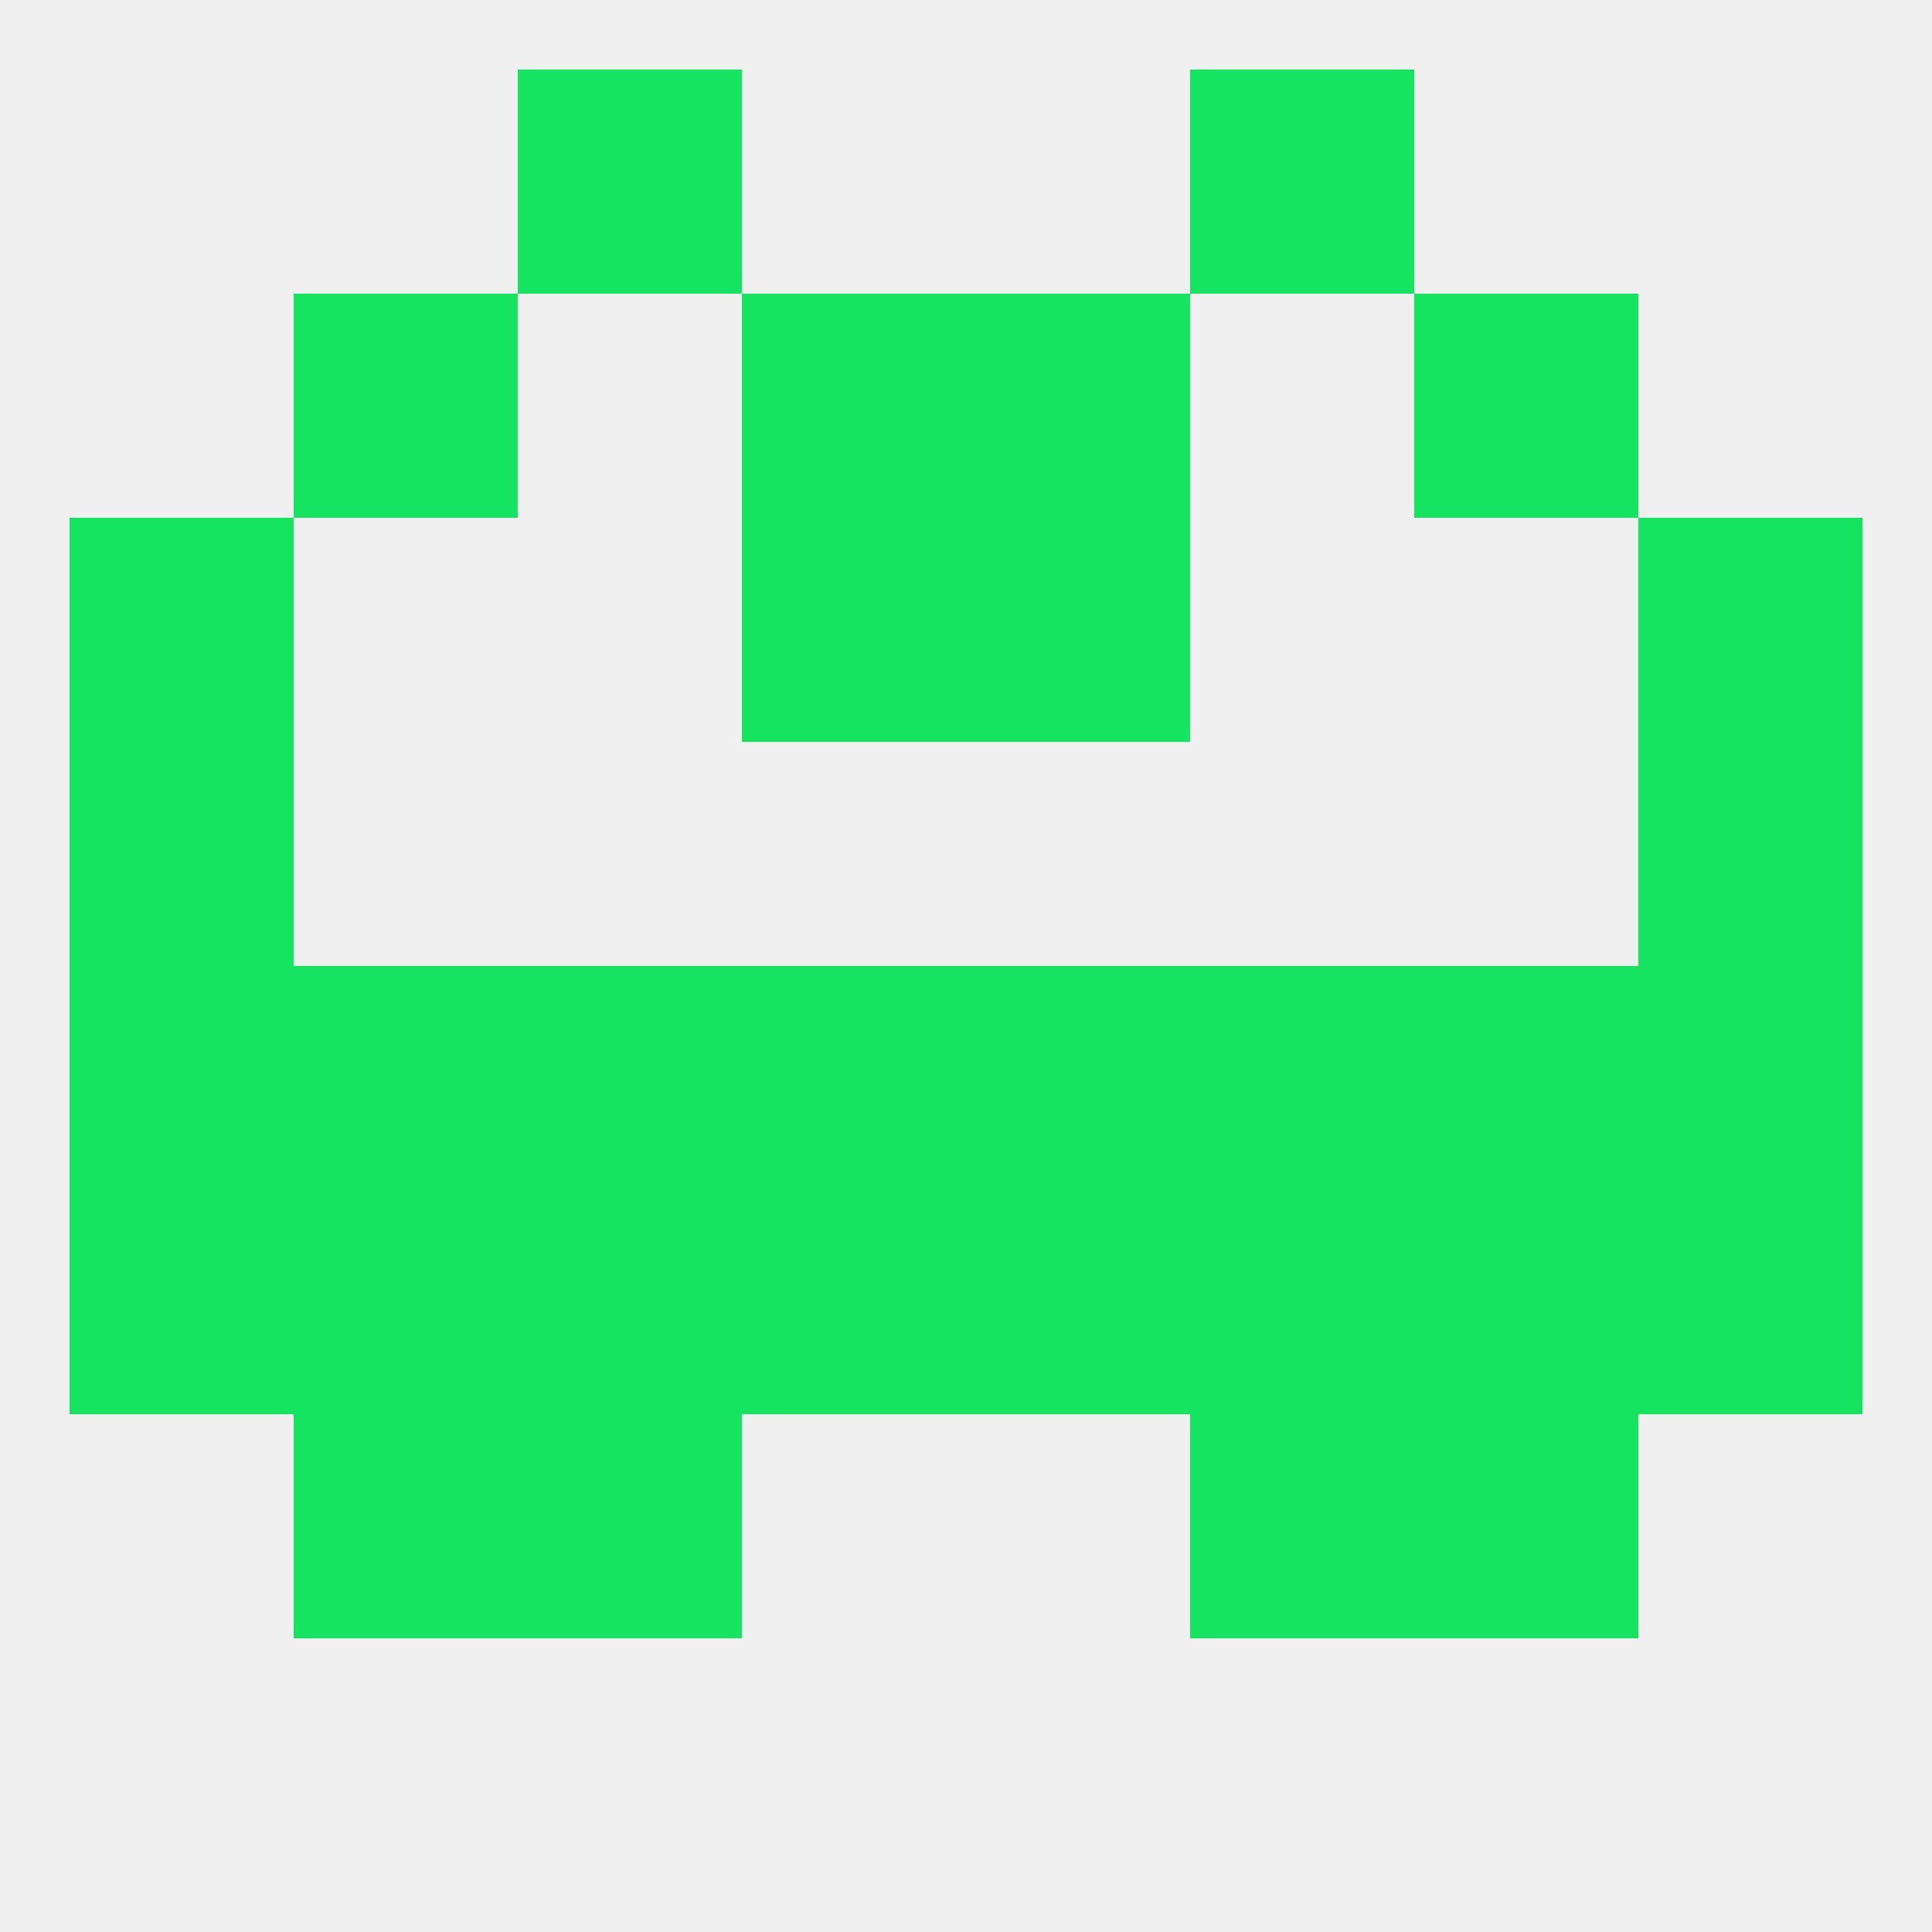
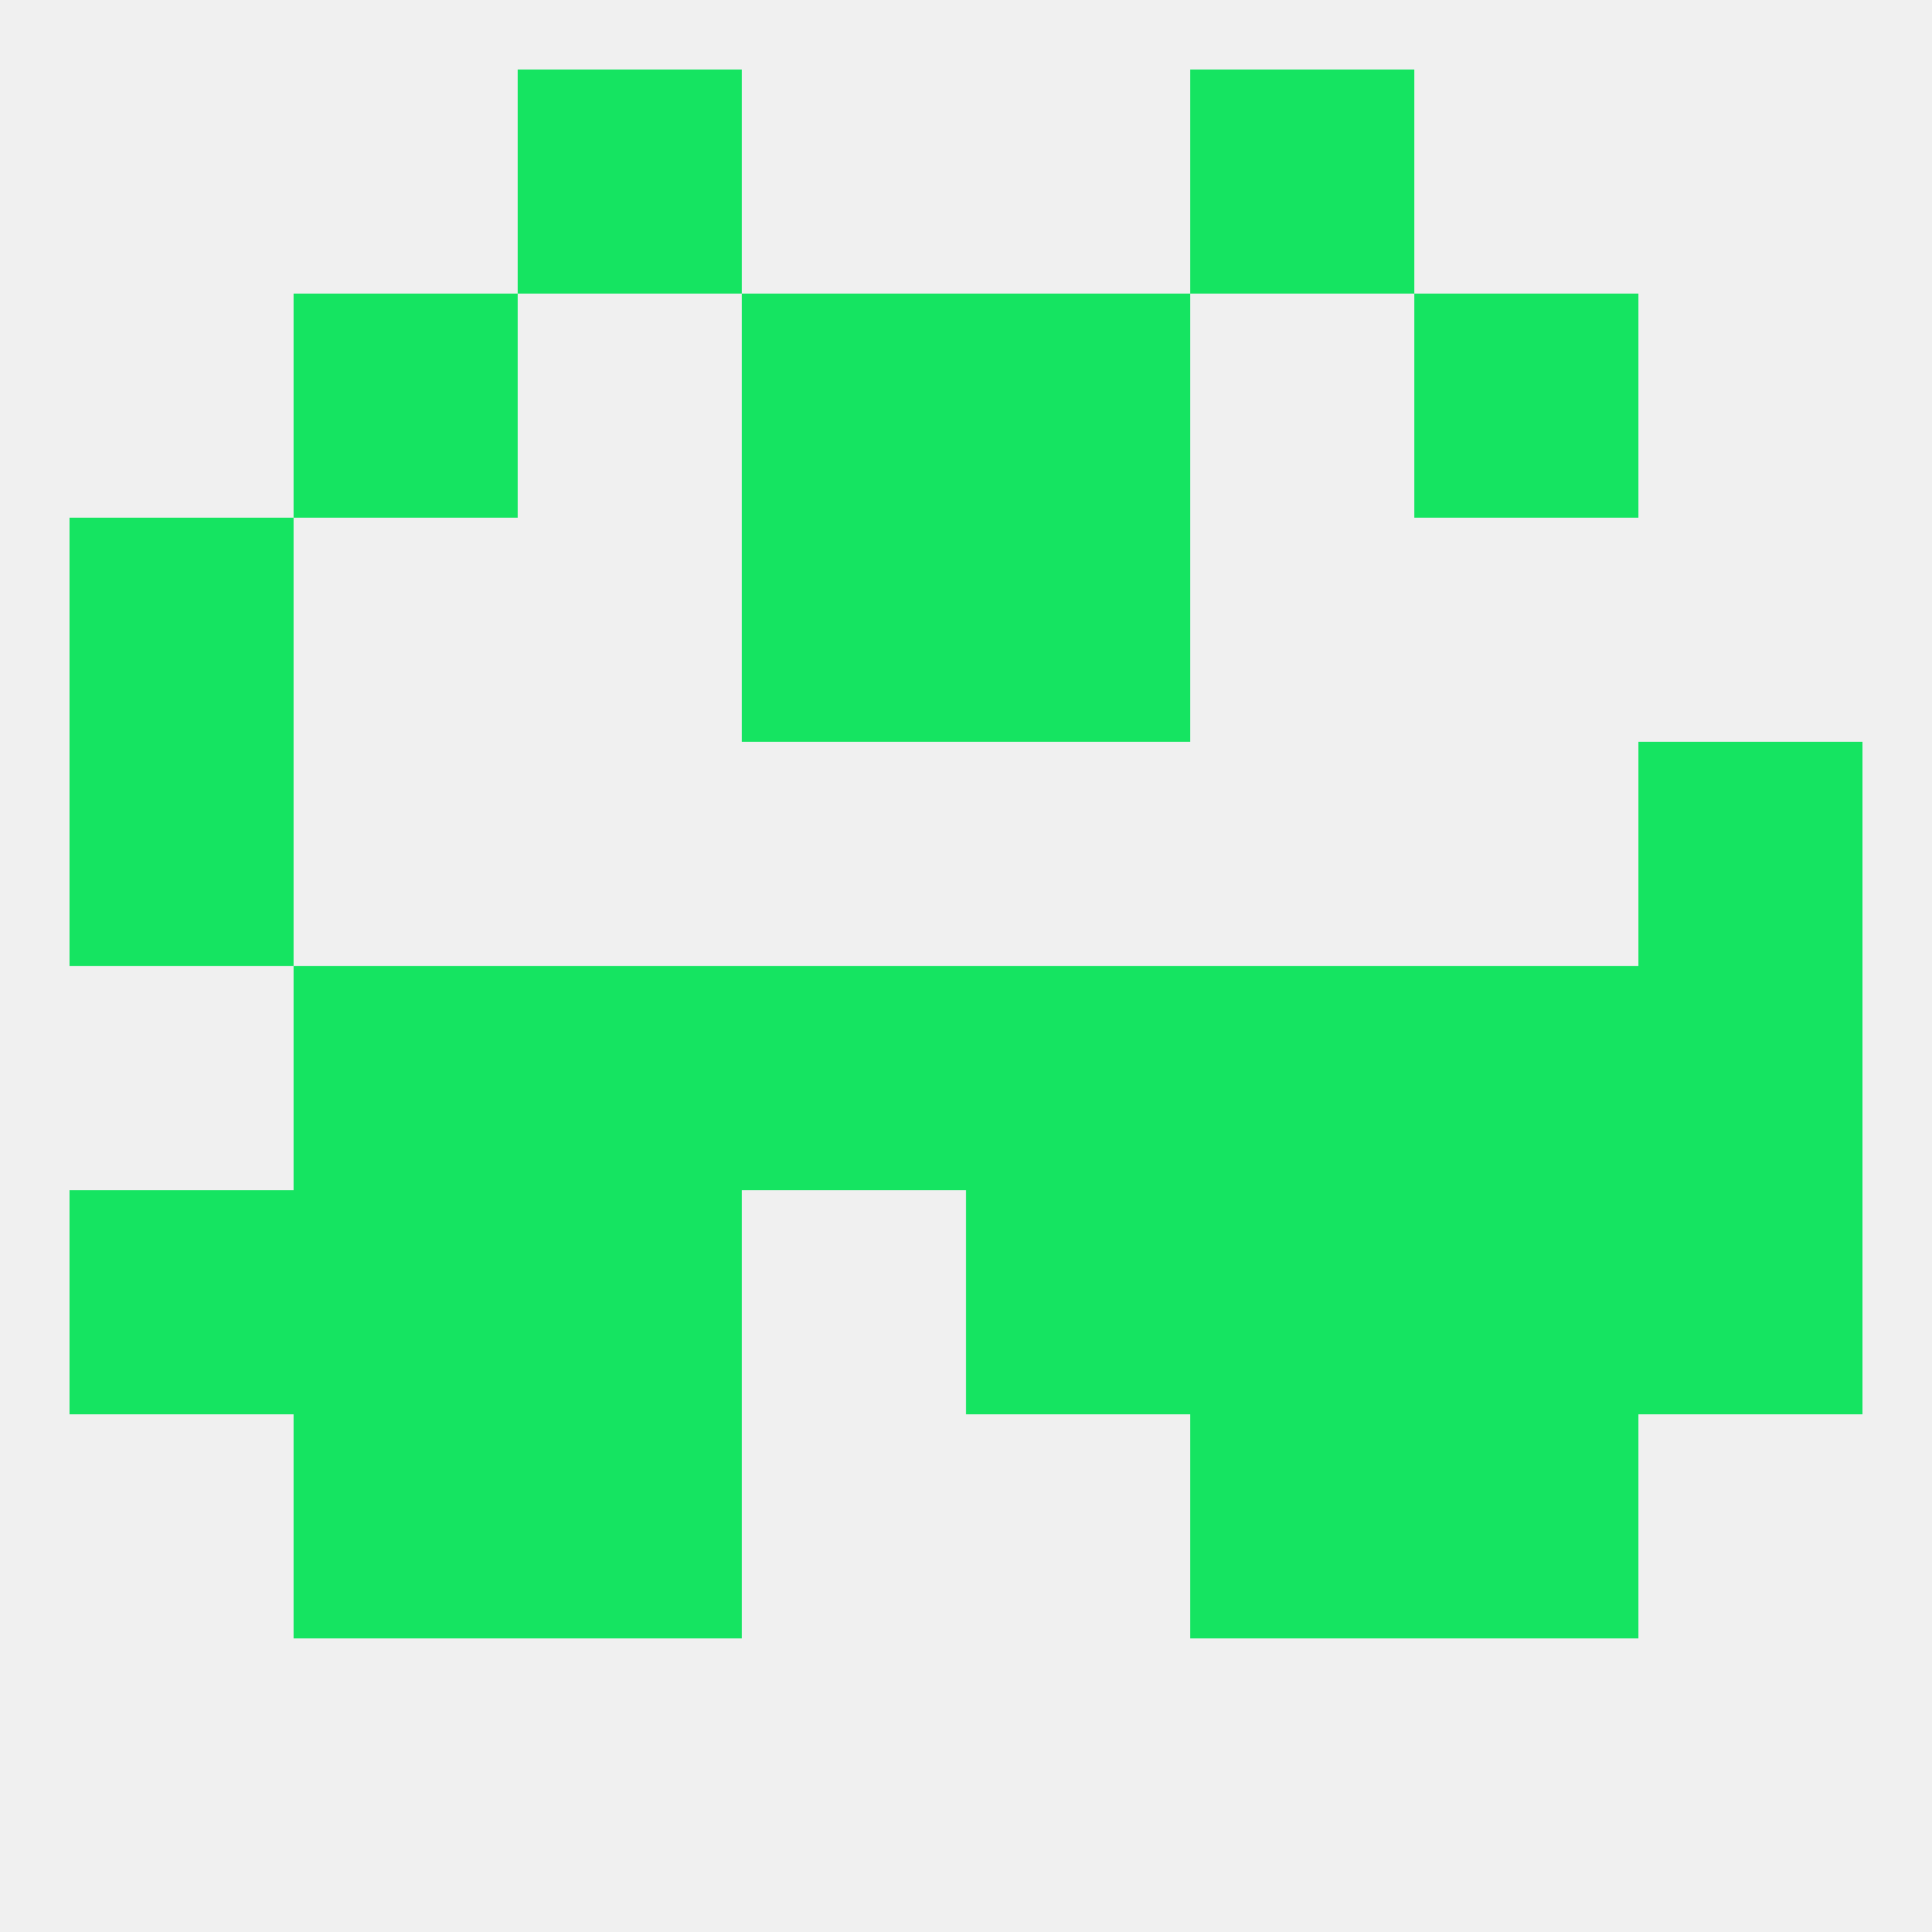
<svg xmlns="http://www.w3.org/2000/svg" version="1.1" baseprofile="full" width="250" height="250" viewBox="0 0 250 250">
  <rect width="100%" height="100%" fill="rgba(240,240,240,255)" />
  <rect x="125" y="154" width="29" height="29" fill="rgba(21,228,97,255)" />
  <rect x="9" y="154" width="29" height="29" fill="rgba(21,228,97,255)" />
  <rect x="212" y="154" width="29" height="29" fill="rgba(21,228,97,255)" />
  <rect x="67" y="154" width="29" height="29" fill="rgba(21,228,97,255)" />
  <rect x="154" y="154" width="29" height="29" fill="rgba(21,228,97,255)" />
-   <rect x="96" y="154" width="29" height="29" fill="rgba(21,228,97,255)" />
  <rect x="38" y="154" width="29" height="29" fill="rgba(21,228,97,255)" />
  <rect x="183" y="154" width="29" height="29" fill="rgba(21,228,97,255)" />
  <rect x="9" y="96" width="29" height="29" fill="rgba(21,228,97,255)" />
  <rect x="212" y="96" width="29" height="29" fill="rgba(21,228,97,255)" />
  <rect x="96" y="67" width="29" height="29" fill="rgba(21,228,97,255)" />
  <rect x="125" y="67" width="29" height="29" fill="rgba(21,228,97,255)" />
  <rect x="9" y="67" width="29" height="29" fill="rgba(21,228,97,255)" />
-   <rect x="212" y="67" width="29" height="29" fill="rgba(21,228,97,255)" />
  <rect x="96" y="38" width="29" height="29" fill="rgba(21,228,97,255)" />
  <rect x="125" y="38" width="29" height="29" fill="rgba(21,228,97,255)" />
  <rect x="38" y="38" width="29" height="29" fill="rgba(21,228,97,255)" />
  <rect x="183" y="38" width="29" height="29" fill="rgba(21,228,97,255)" />
  <rect x="67" y="9" width="29" height="29" fill="rgba(21,228,97,255)" />
  <rect x="154" y="9" width="29" height="29" fill="rgba(21,228,97,255)" />
  <rect x="212" y="125" width="29" height="29" fill="rgba(21,228,97,255)" />
  <rect x="38" y="125" width="29" height="29" fill="rgba(21,228,97,255)" />
  <rect x="183" y="125" width="29" height="29" fill="rgba(21,228,97,255)" />
  <rect x="67" y="125" width="29" height="29" fill="rgba(21,228,97,255)" />
  <rect x="154" y="125" width="29" height="29" fill="rgba(21,228,97,255)" />
-   <rect x="9" y="125" width="29" height="29" fill="rgba(21,228,97,255)" />
  <rect x="96" y="125" width="29" height="29" fill="rgba(21,228,97,255)" />
  <rect x="125" y="125" width="29" height="29" fill="rgba(21,228,97,255)" />
  <rect x="154" y="183" width="29" height="29" fill="rgba(21,228,97,255)" />
  <rect x="38" y="183" width="29" height="29" fill="rgba(21,228,97,255)" />
  <rect x="183" y="183" width="29" height="29" fill="rgba(21,228,97,255)" />
  <rect x="67" y="183" width="29" height="29" fill="rgba(21,228,97,255)" />
</svg>